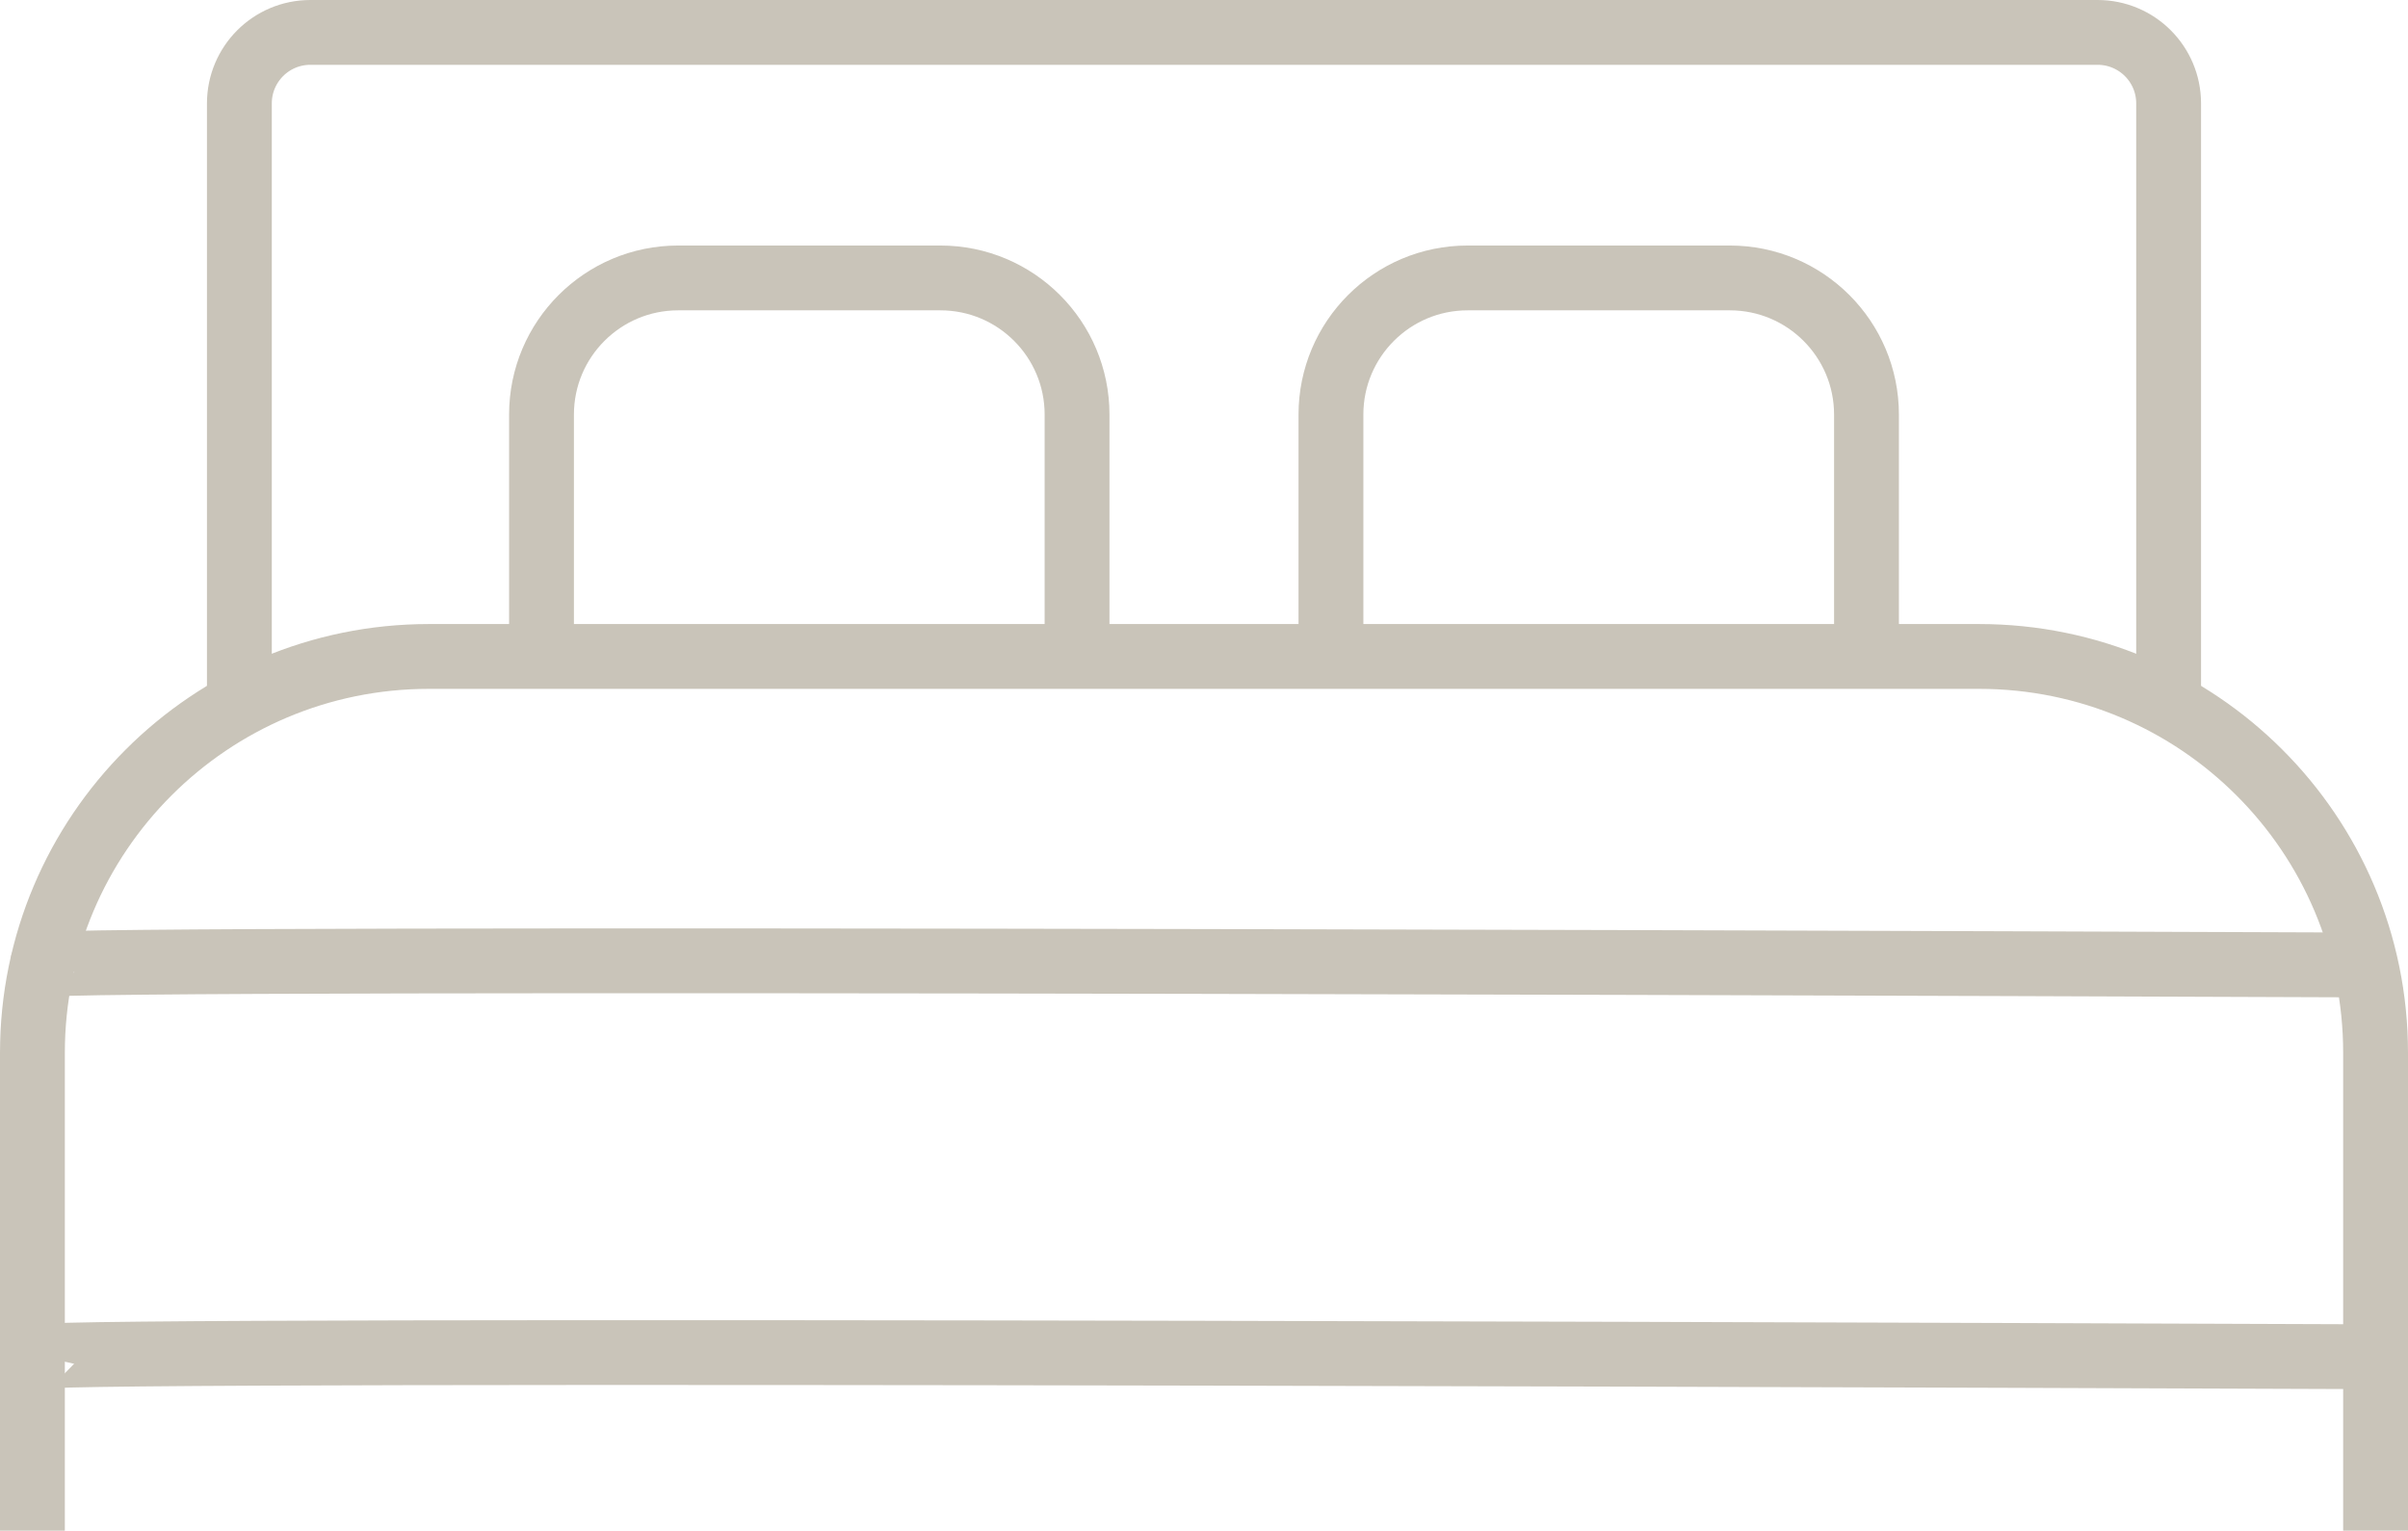
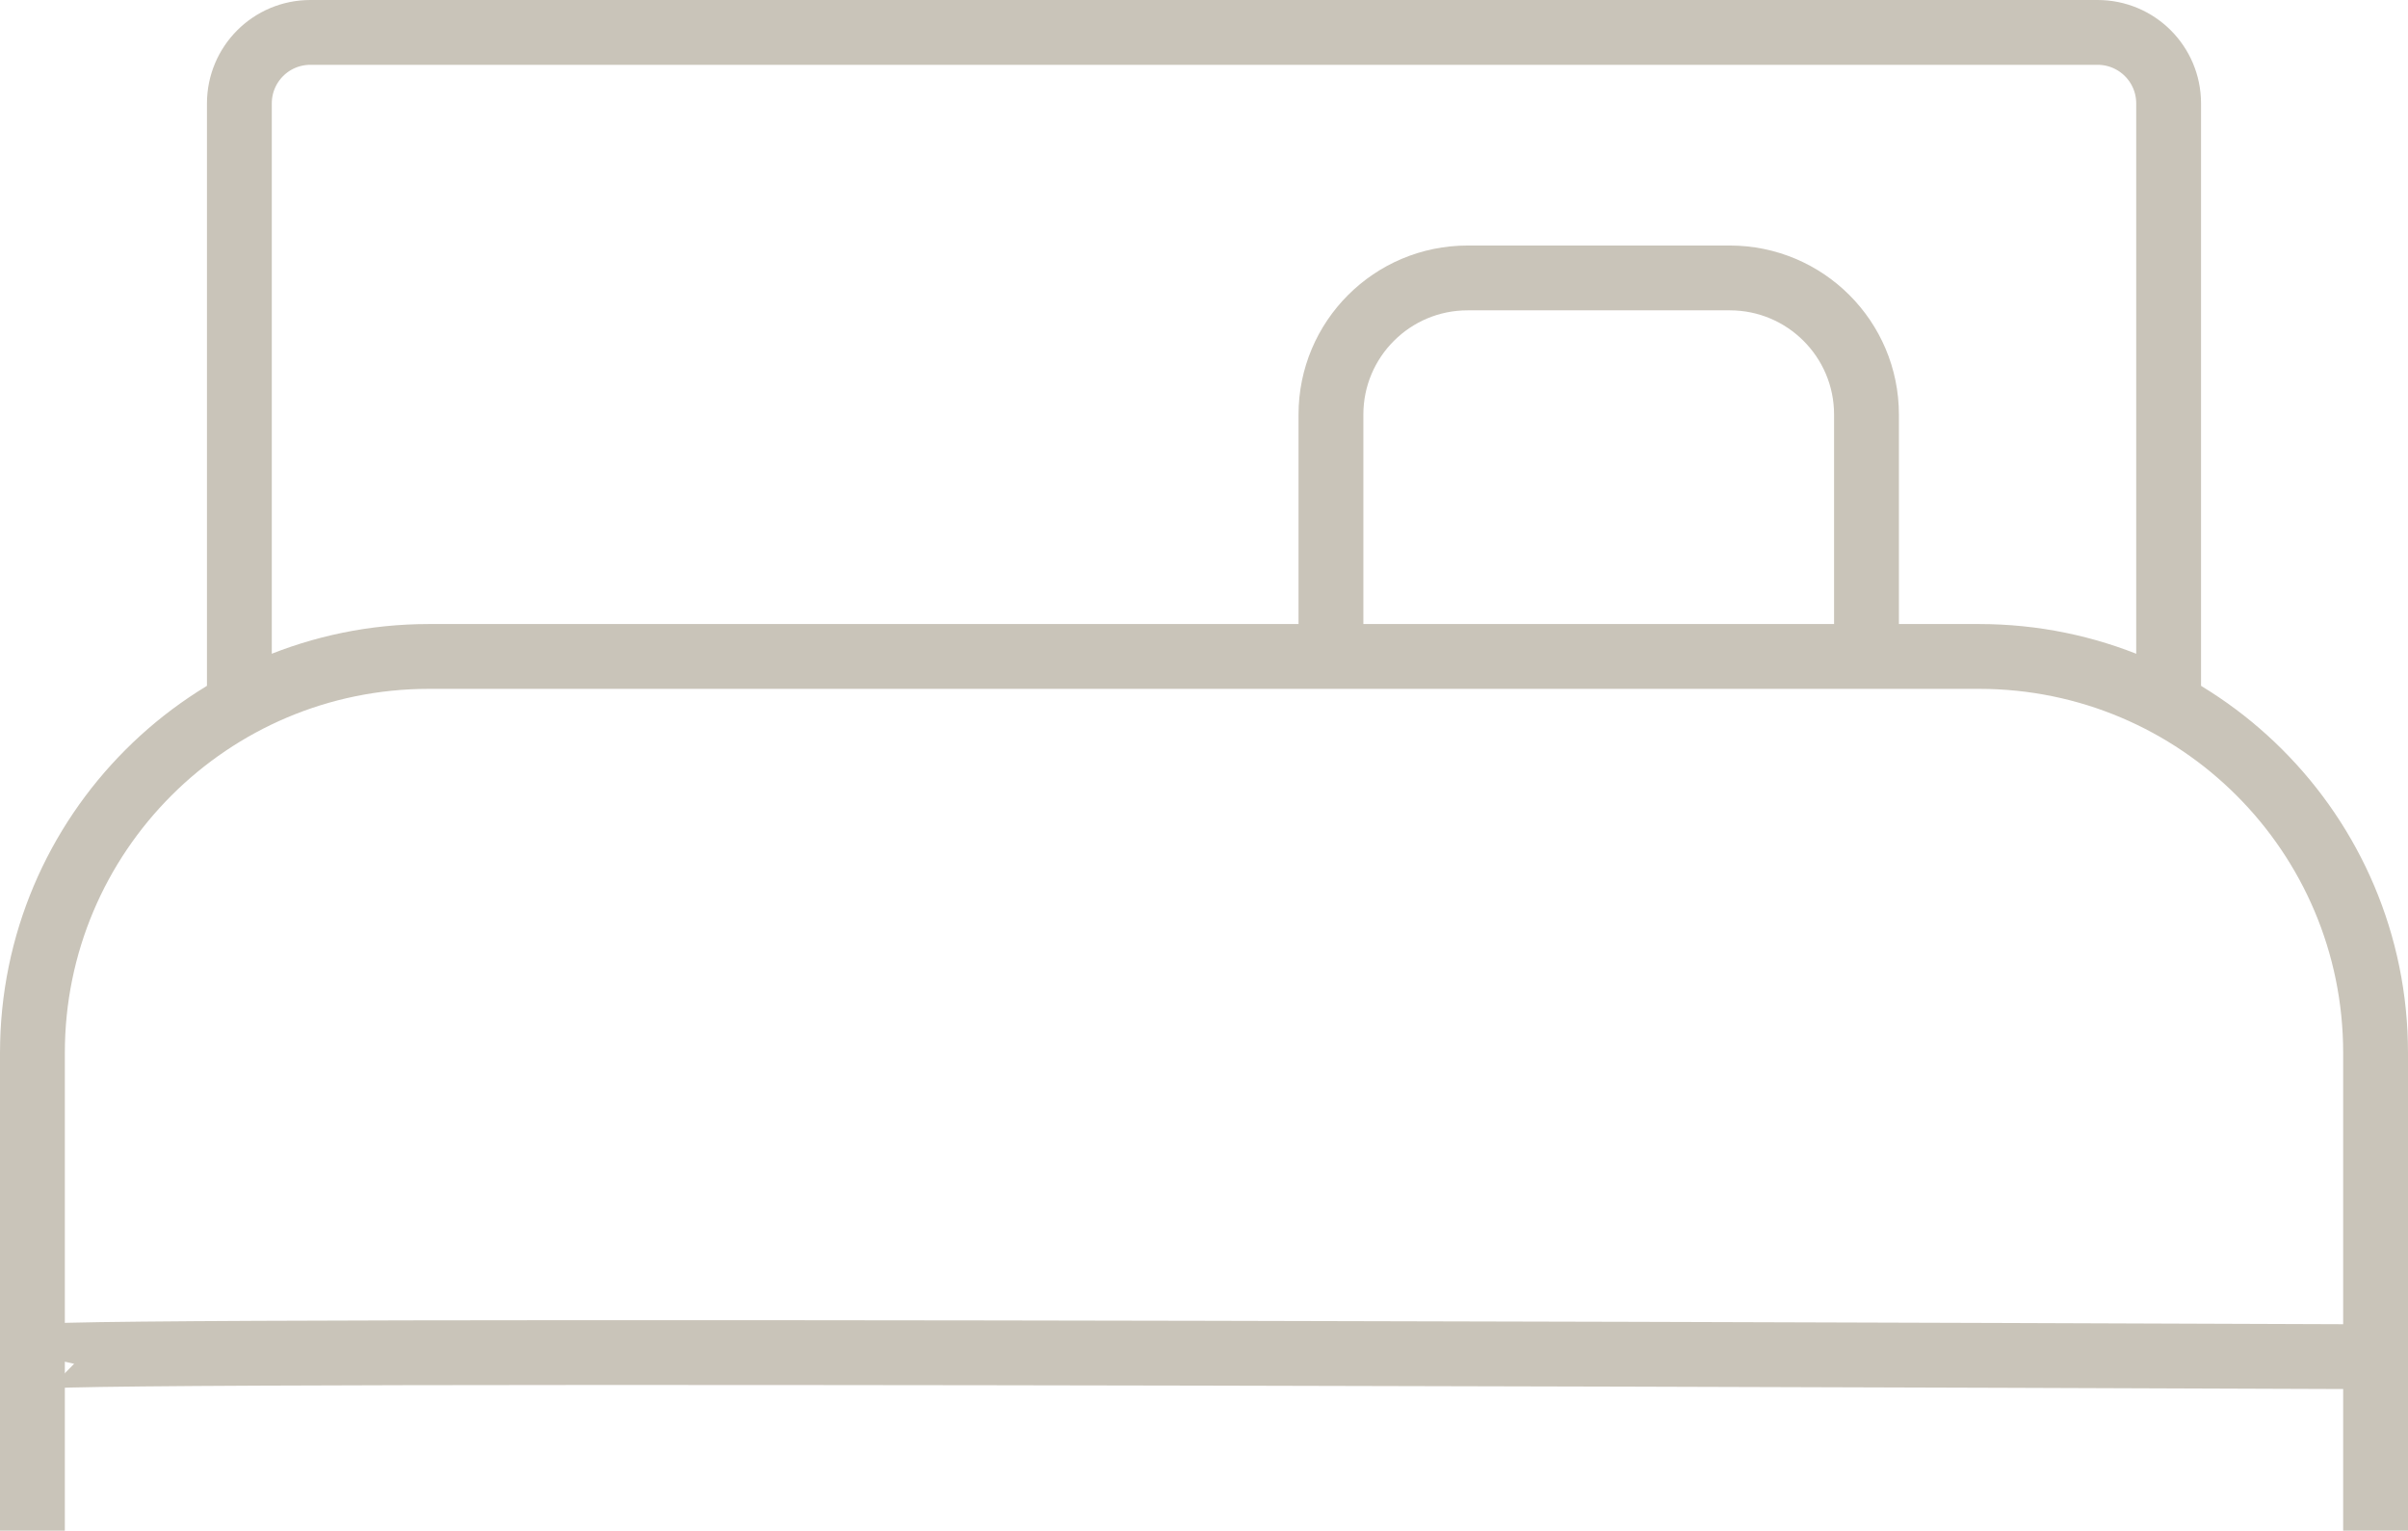
<svg xmlns="http://www.w3.org/2000/svg" id="Capa_2" data-name="Capa 2" viewBox="0 0 92.85 59.04">
  <defs>
    <style>
      .cls-1 {
        fill: none;
        stroke: #c9c4b9;
        stroke-width: 2.5px;
      }
    </style>
  </defs>
  <g id="Capa_1-2" data-name="Capa 1">
    <g>
      <path class="cls-1" d="m91.6,59.04v-18.43c0-8.45-6.85-15.29-15.29-15.29H16.54c-8.45,0-15.29,6.85-15.29,15.29v18.43" />
      <path class="cls-1" d="m83.62,27.18V3.99c0-1.52-1.23-2.74-2.74-2.74H11.97c-1.52,0-2.74,1.23-2.74,2.74v23.19" />
-       <path class="cls-1" d="m1.63,37.22c.08-.36,89.58,0,89.58,0" />
      <path class="cls-1" d="m1.63,52.33c.08-.36,89.58,0,89.58,0" />
-       <path class="cls-1" d="m41.53,25.32v-9.33c0-2.91-2.36-5.27-5.27-5.27h-10.11c-2.91,0-5.27,2.36-5.27,5.27v9.33" />
      <path class="cls-1" d="m51.32,25.32v-9.33c0-2.91,2.36-5.27,5.27-5.27h10.11c2.91,0,5.27,2.36,5.27,5.27v9.33" />
    </g>
  </g>
</svg>